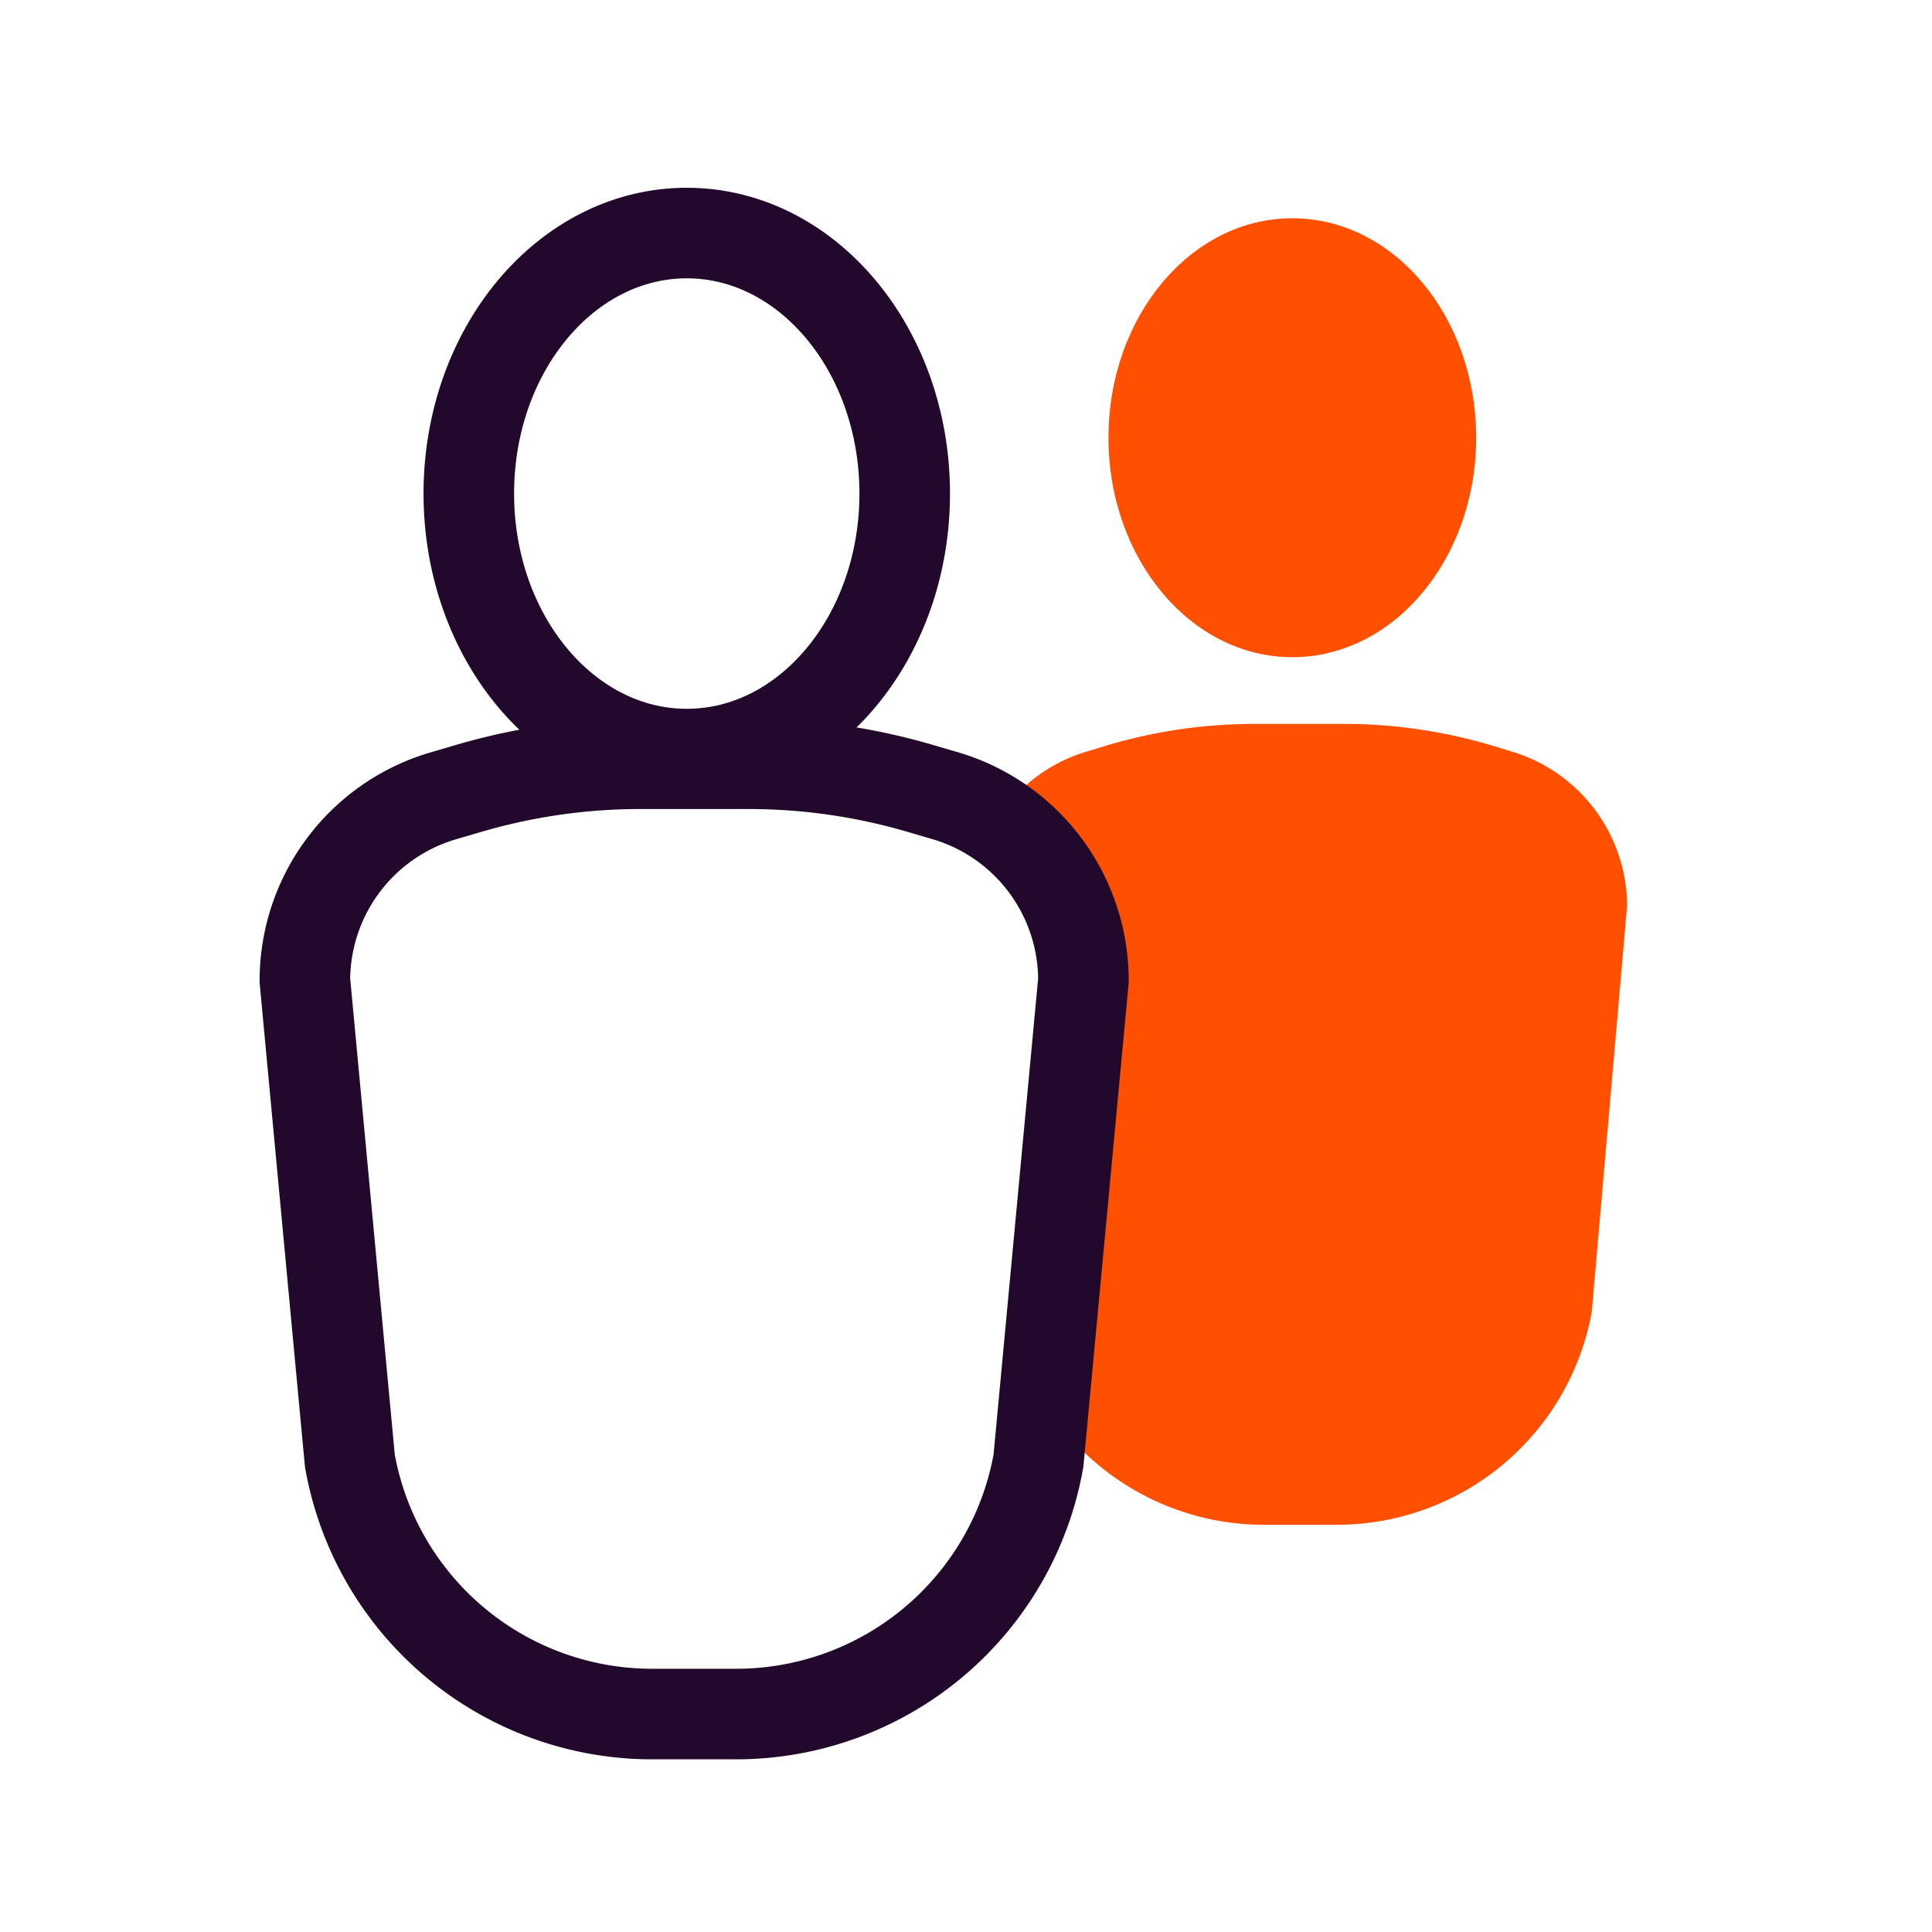
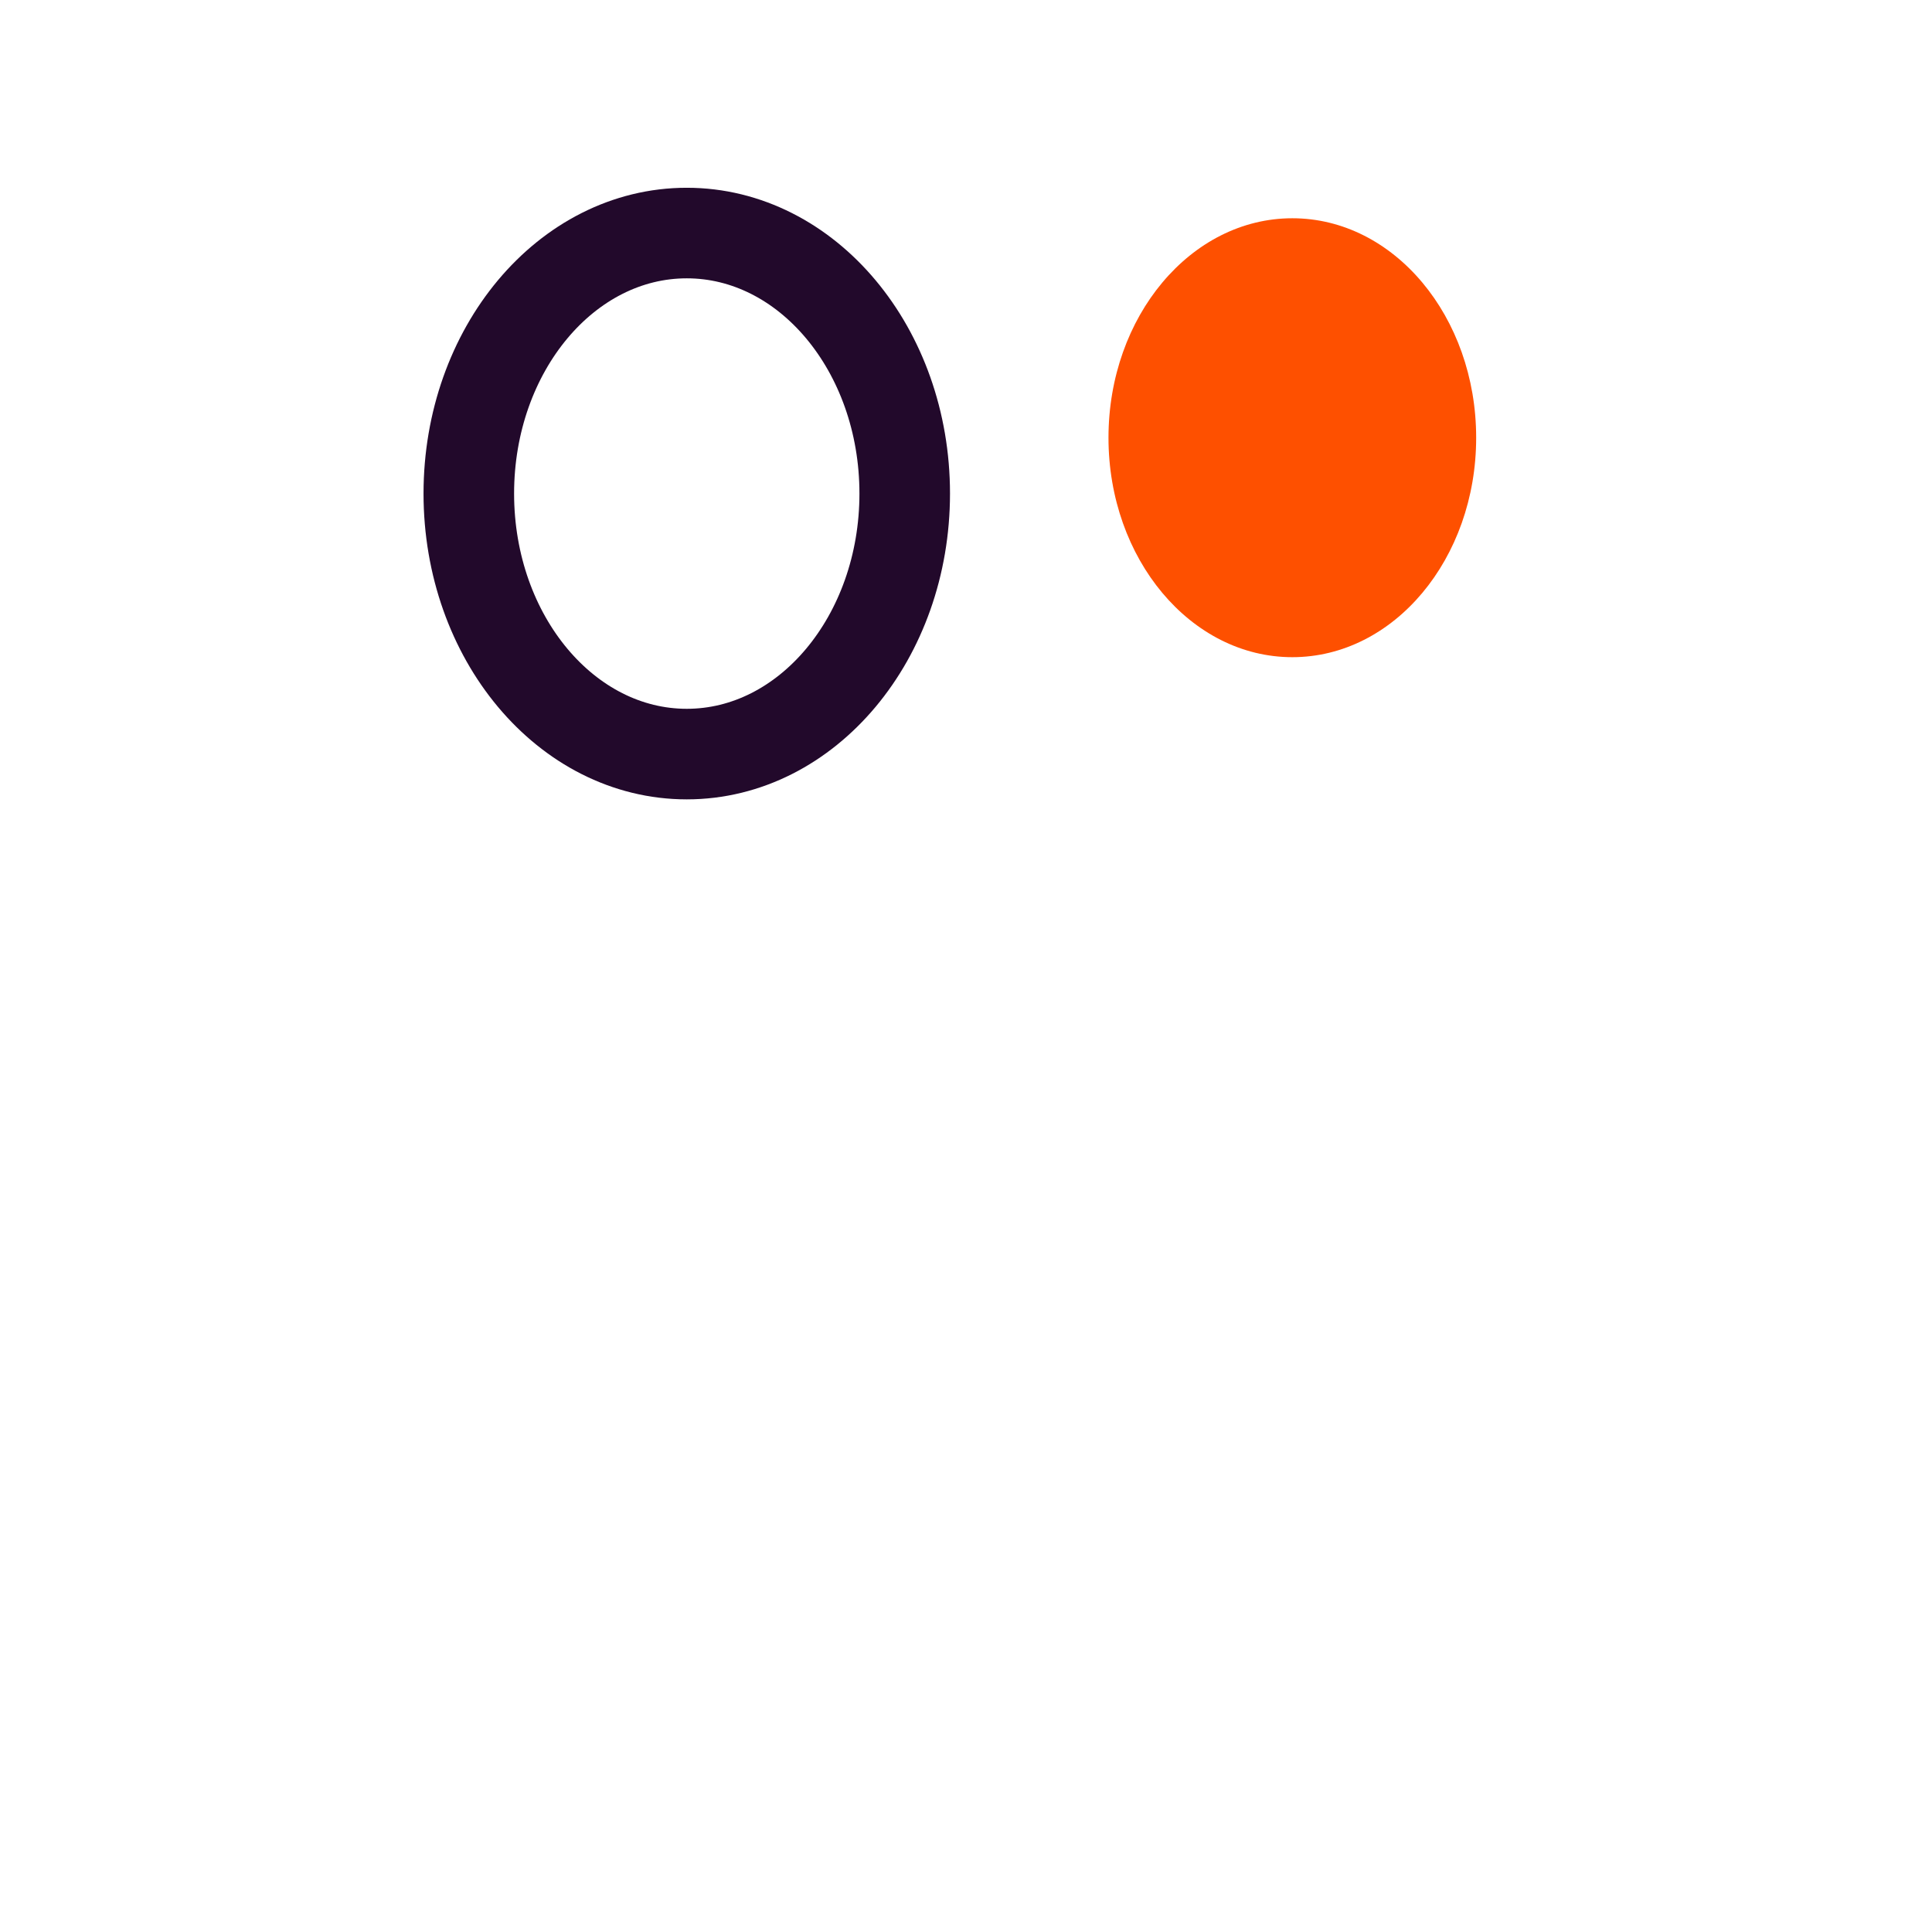
<svg xmlns="http://www.w3.org/2000/svg" id="Layer_1" data-name="Layer 1" viewBox="0 0 64 64">
  <defs>
    <style> .cls-1 { fill: #fe5000; } .cls-2 { fill: none; stroke: #22092b; stroke-linecap: round; stroke-linejoin: round; stroke-width: 3px; } </style>
  </defs>
  <g>
    <g>
-       <path class="cls-1" d="M50.06,24.89l-.69-.21a17.2,17.2,0,0,0-4.83-.7h-3a17.2,17.2,0,0,0-4.83.7l-.69.21a5.3,5.3,0,0,0-2.77,1.93s2.25,2.46,2.25,3.65l-.58,12.35a22.53,22.53,0,0,1,0,4.14,8.57,8.57,0,0,0,7,3.55h2.37a8.58,8.58,0,0,0,8.44-7.06L53.9,30A5.36,5.36,0,0,0,50.06,24.89Z" />
      <ellipse class="cls-1" cx="42.81" cy="14.5" rx="6.09" ry="7.27" />
    </g>
    <g>
-       <path class="cls-2" d="M31.35,26.37l-.82-.24a20.21,20.21,0,0,0-5.73-.83H21.21a20.21,20.21,0,0,0-5.73.83l-.82.24a6.38,6.38,0,0,0-4.56,6.11l1.49,15.91a10.17,10.17,0,0,0,10,8.39h2.81a10.17,10.17,0,0,0,10-8.39l1.49-15.91A6.38,6.38,0,0,0,31.35,26.37Z" />
      <ellipse class="cls-2" cx="22.75" cy="16.35" rx="7.22" ry="8.63" />
    </g>
  </g>
</svg>